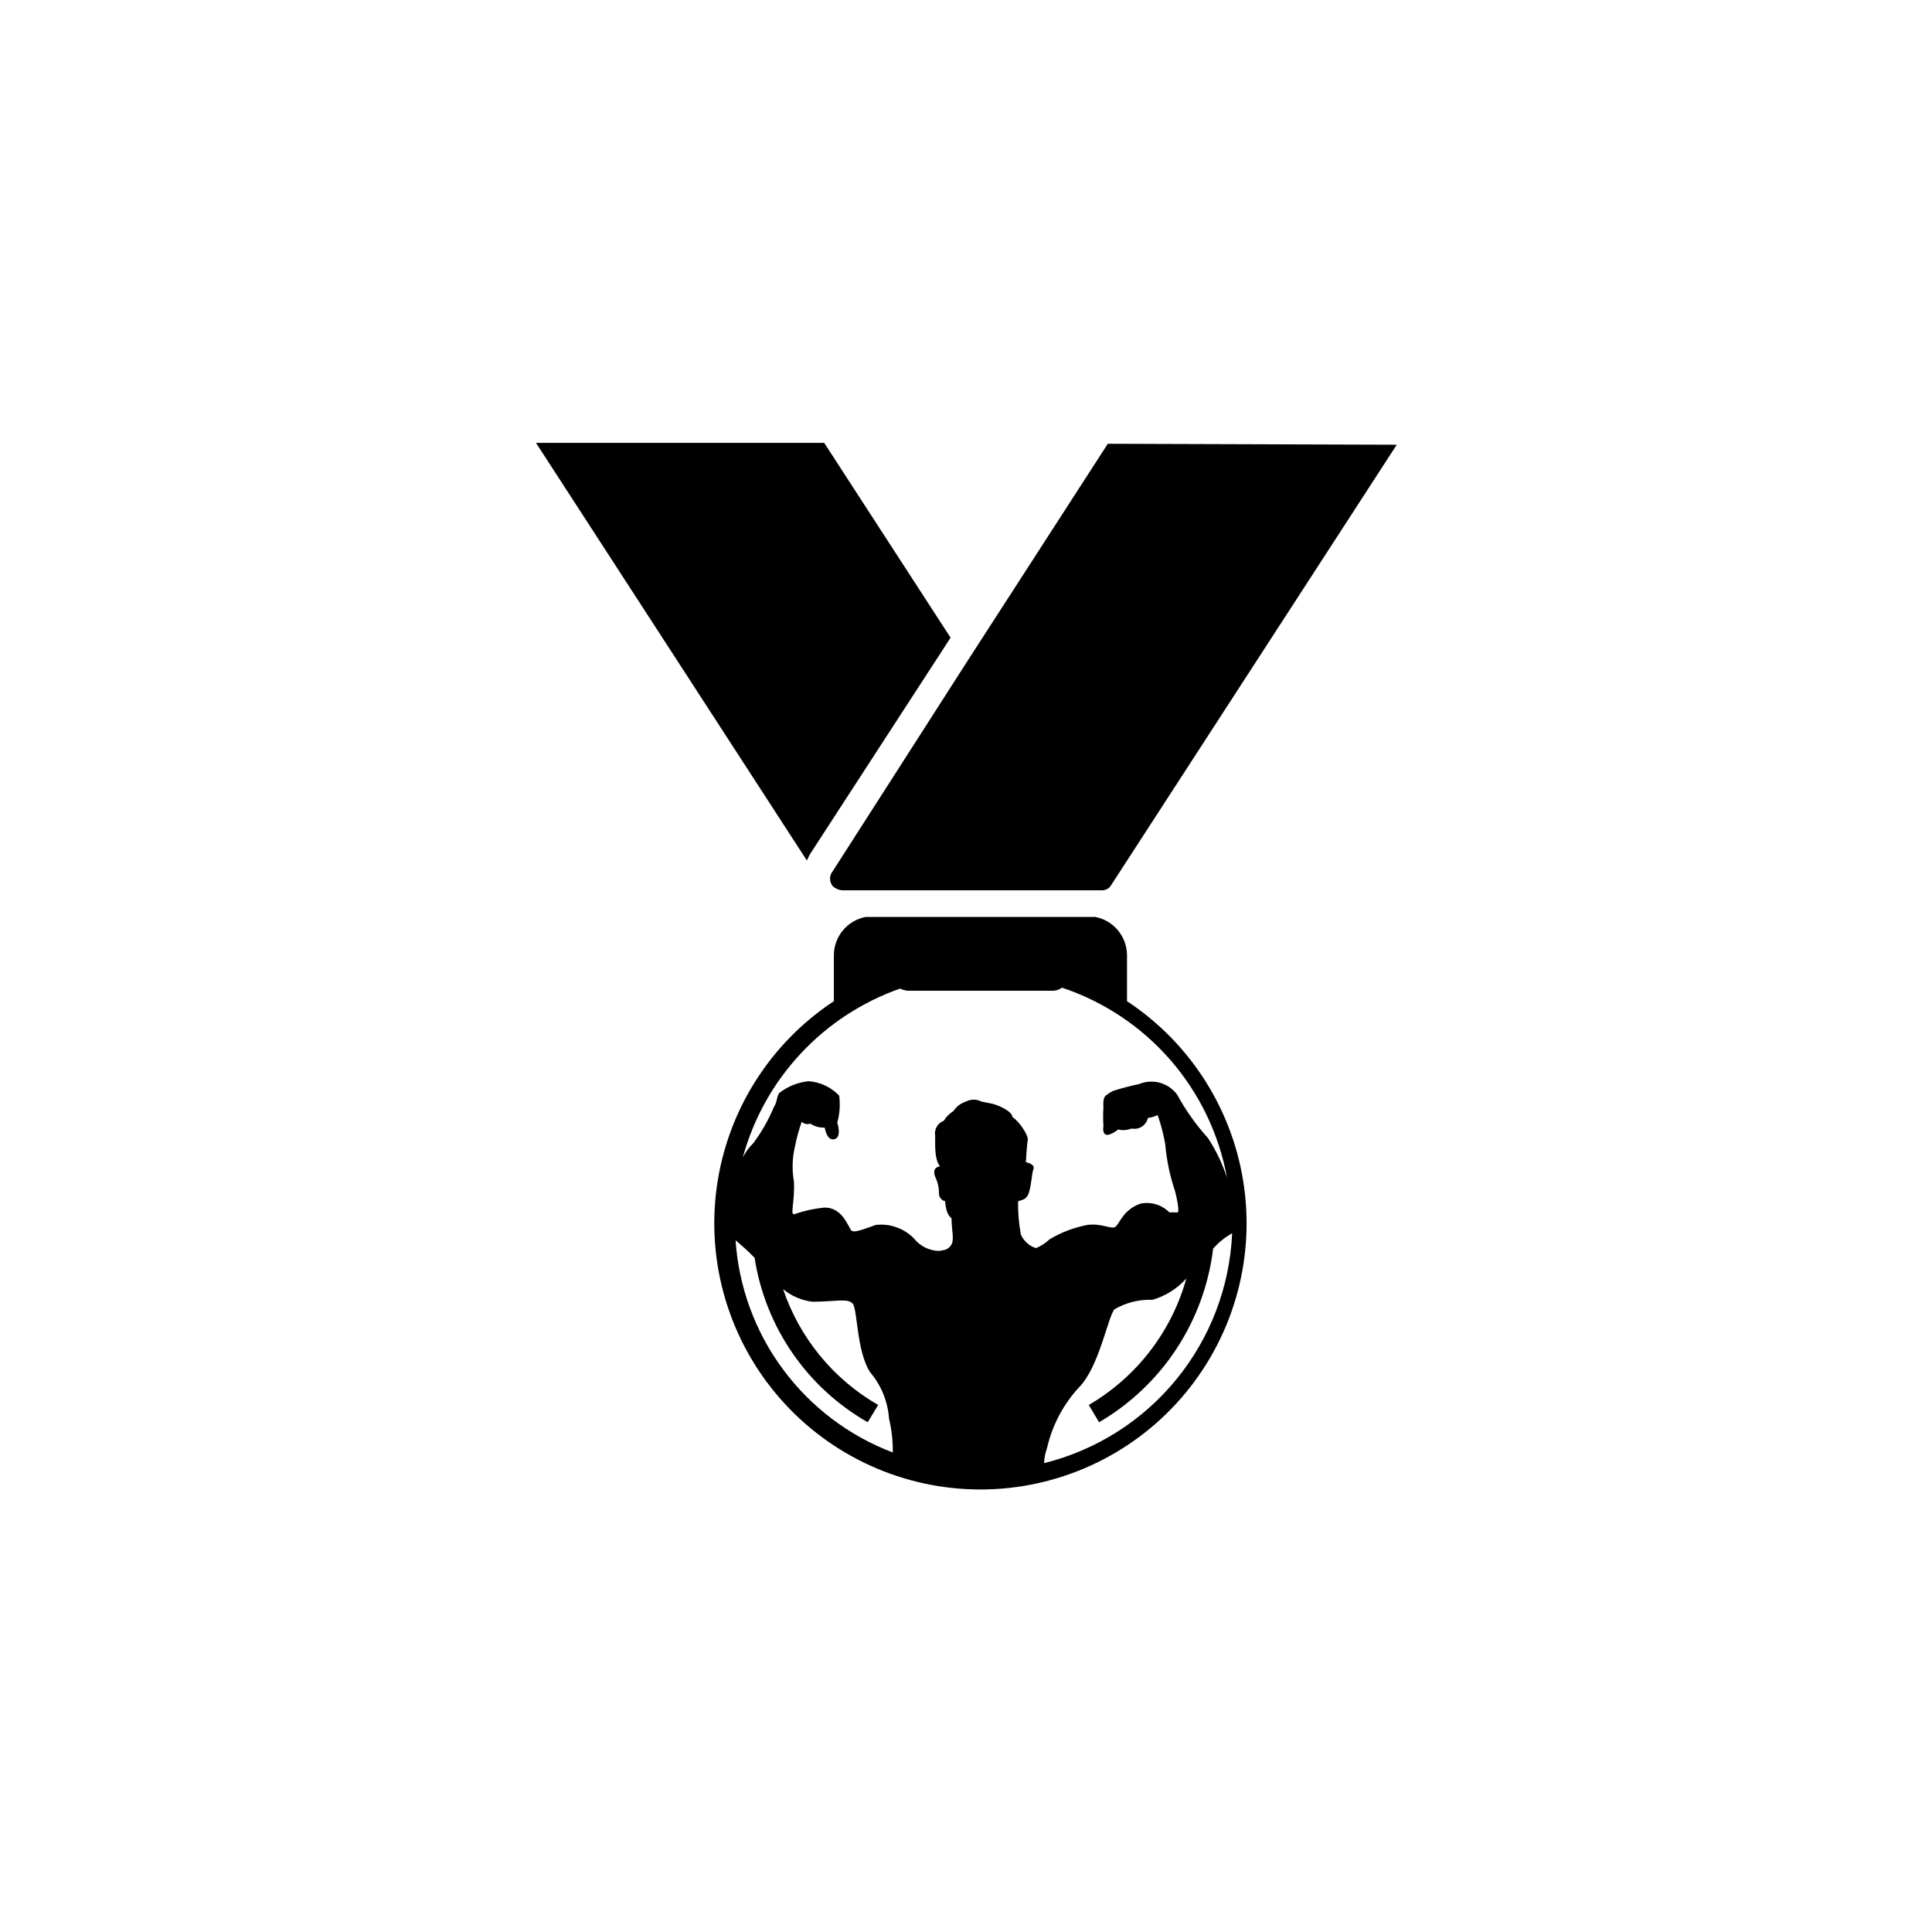
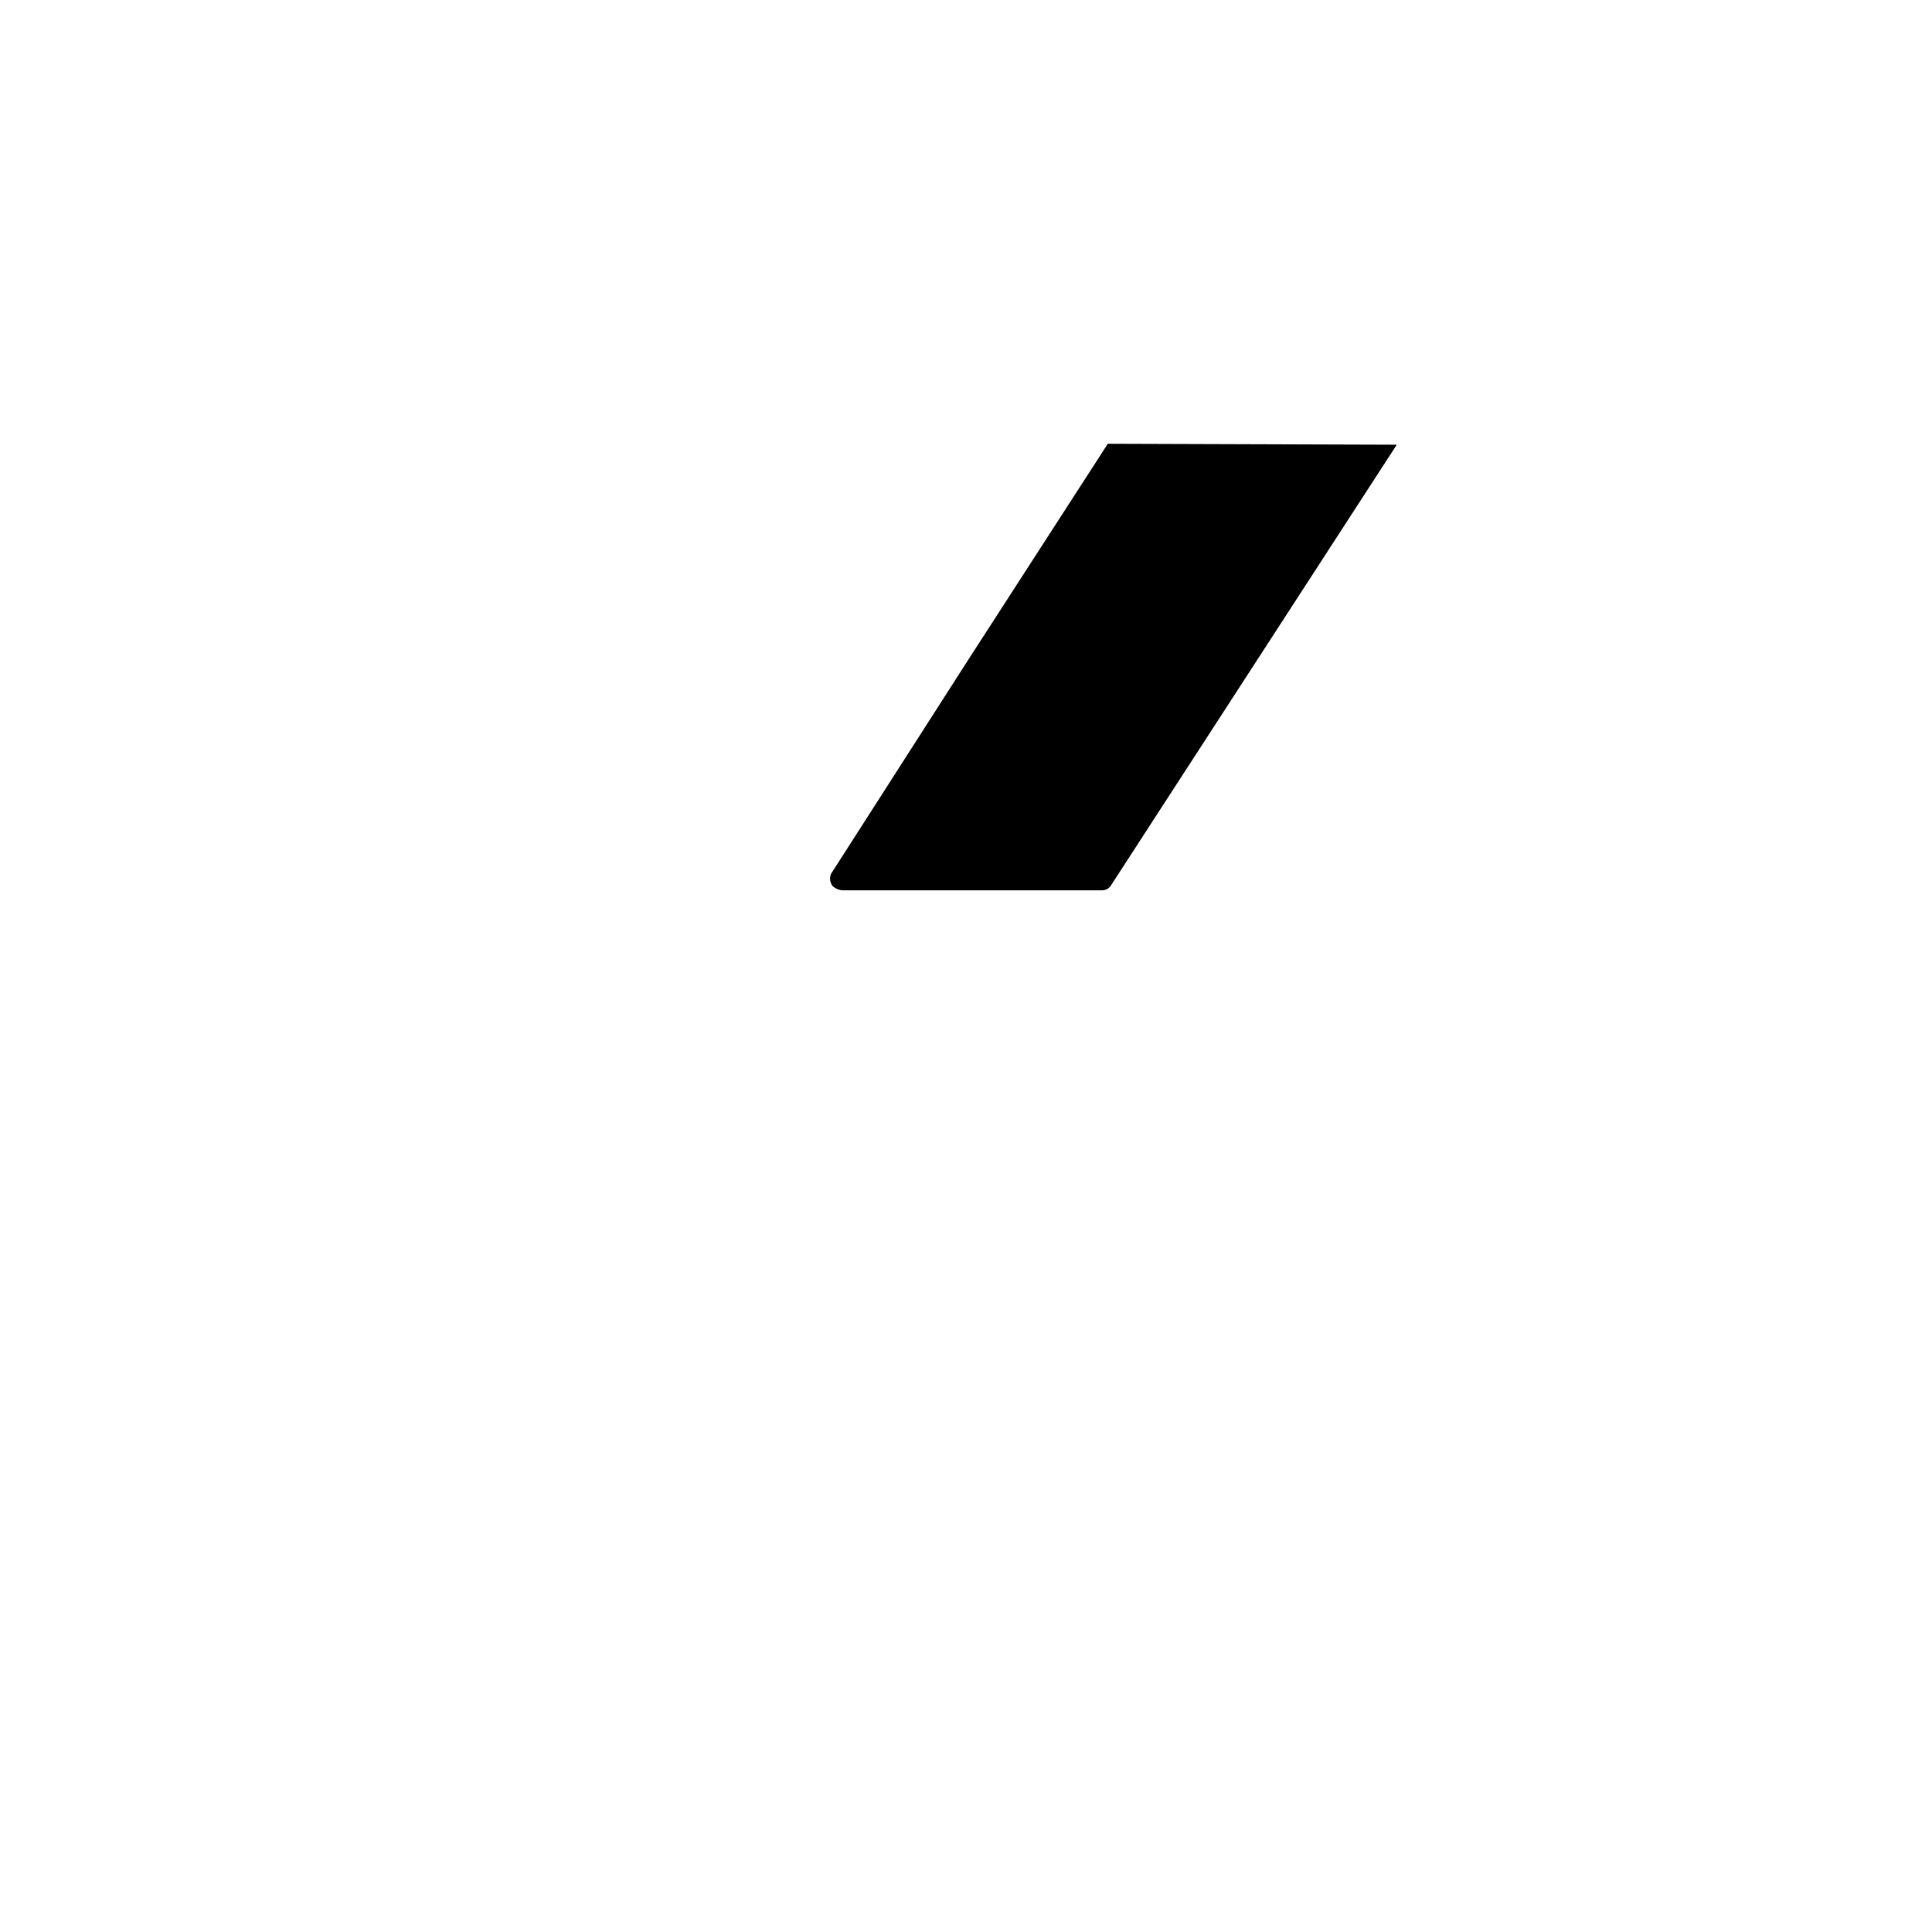
<svg xmlns="http://www.w3.org/2000/svg" fill="#000000" width="800px" height="800px" version="1.1" viewBox="144 144 512 512">
  <g fill-rule="evenodd">
    <path d="m437.58 261.6-37.332 57.789-35.52 55.418c-1.012 1.172-1.012 2.906 0 4.082 0.715 0.629 1.621 1.004 2.57 1.055h68.469c1.172 0.109 2.289-0.512 2.82-1.559l75.57-116.53z" />
-     <path d="m442.67 409.32v-12.242c-0.055-4.934-3.57-9.145-8.414-10.078h-60.859c-4.844 0.934-8.359 5.144-8.414 10.078v12.242c-16.996 11.211-28.316 29.219-31.051 49.395-2.734 20.176 3.379 40.547 16.773 55.879 13.395 15.336 32.762 24.133 53.121 24.133s39.727-8.797 53.121-24.133c13.391-15.332 19.508-35.703 16.773-55.879-2.738-20.176-14.059-38.184-31.051-49.395zm-62.07 119.6c-11.598-4.398-21.691-12.035-29.078-22.004-7.383-9.965-11.754-21.844-12.586-34.219 1.258 1.059 3.324 2.82 5.039 4.637v-0.004c2.832 18.336 13.867 34.379 29.977 43.582l2.769-4.586c-11.855-6.816-20.812-17.727-25.191-30.684 2.203 1.816 4.879 2.969 7.711 3.328 6.098 0 9.422-1.008 10.73 0.504 1.309 1.512 1.008 12.543 4.586 18.137h-0.004c2.957 3.449 4.723 7.758 5.039 12.293 0.707 2.953 1.047 5.981 1.008 9.016zm33.957-57.738v0.004c-0.555-2.871-0.809-5.793-0.754-8.715 0-0.504 2.066 0 2.82-2.266s0.754-5.039 1.258-6.398c0.504-1.359-2.016-1.812-2.016-1.812s0.25-4.586 0.504-5.844c0.25-1.258-2.316-5.039-4.082-6.144 0-1.562-4.133-3.324-5.644-3.578l-2.57-0.504 0.004-0.004c-1.277-0.672-2.801-0.672-4.078 0-1.367 0.434-2.539 1.32-3.328 2.516-1.043 0.648-1.922 1.527-2.566 2.57-1.648 0.629-2.606 2.352-2.269 4.082 0 2.066-0.25 6.144 1.258 7.961-0.754 0.25-2.066 0.504-1.258 2.82 0.691 1.426 1.039 3 1.008 4.586 0 1.008 1.258 2.016 1.512 1.762 0.25-0.25 0 3.324 1.812 4.637 0 3.023 0.754 5.594 0 6.902-0.754 1.309-1.562 1.512-3.324 1.762-2.602-0.066-5.035-1.285-6.648-3.324-2.629-2.68-6.348-4-10.078-3.578-3.578 1.258-5.594 2.066-6.398 1.562-0.805-0.504-2.266-6.398-7.406-6.144v-0.004c-2.695 0.285-5.348 0.879-7.91 1.766-1.008 0 0.25-3.324 0-8.664v-0.004c-0.539-3.059-0.453-6.195 0.254-9.219 0.441-2.258 1.047-4.481 1.812-6.648 0.59 0.602 1.48 0.801 2.269 0.504 1.055 0.711 2.301 1.078 3.574 1.059h0.25s0.504 3.578 2.57 3.074c2.066-0.504 0.754-4.383 0.754-4.383l0.004-0.004c0.645-2.324 0.816-4.758 0.504-7.152-2.144-2.258-5.059-3.625-8.16-3.828-2.785 0.305-5.434 1.367-7.66 3.07-0.754 0.754-0.504 2.316-1.512 3.828-1.402 3.367-3.215 6.547-5.391 9.473-1.137 1.121-2.09 2.414-2.82 3.828 5.703-20.844 21.277-37.566 41.664-44.738 0.652 0.309 1.352 0.496 2.066 0.555h38.594-0.004c0.82-0.035 1.609-0.316 2.269-0.805 11.133 3.711 21.066 10.344 28.762 19.203 7.691 8.863 12.863 19.633 14.969 31.176-1.211-3.715-2.906-7.254-5.039-10.527-3.164-3.492-5.902-7.348-8.16-11.488-2.305-3.152-6.469-4.316-10.078-2.82-2.328 0.484-4.633 1.09-6.902 1.812-1.512 0.754-1.512 1.008-1.512 1.008s-1.309 0-1.059 3.324h0.004c-0.109 1.68-0.109 3.363 0 5.039 0 0-0.504 2.519 1.309 2.266v0.004c0.949-0.273 1.828-0.758 2.57-1.414 1.188 0.289 2.438 0.199 3.574-0.25 1.973 0.406 3.906-0.852 4.336-2.82 0.895-0.09 1.766-0.344 2.566-0.758 0.887 2.492 1.559 5.055 2.016 7.66 0.363 4.269 1.242 8.484 2.621 12.543 1.258 5.039 0.754 5.594 0.754 5.594h-2.266c-2-2.016-4.879-2.887-7.656-2.316-4.586 1.562-5.594 5.391-6.648 6.144-1.059 0.754-3.578-1.008-7.406-0.504h-0.004c-3.559 0.668-6.969 1.965-10.074 3.828-1.035 0.996-2.25 1.781-3.578 2.32-1.777-0.566-3.231-1.871-3.981-3.578zm6.144 60.457 0.004 0.004c0.051-1.309 0.305-2.602 0.754-3.828 1.359-6.023 4.281-11.582 8.465-16.125 5.34-5.34 7.656-18.641 9.422-20.707v0.004c3.047-1.793 6.543-2.668 10.074-2.519 3.457-1.008 6.562-2.965 8.969-5.644-3.93 14.105-13.199 26.125-25.848 33.504l2.723 4.586c16.719-9.762 27.902-26.781 30.227-46 1.426-1.648 3.133-3.027 5.039-4.078-0.625 14.168-5.812 27.754-14.793 38.73-8.98 10.977-21.27 18.758-35.031 22.18z" />
-     <path d="m357.83 372.04 0.754-1.562 37.332-57.484-33.5-51.637h-76.379z" />
  </g>
</svg>